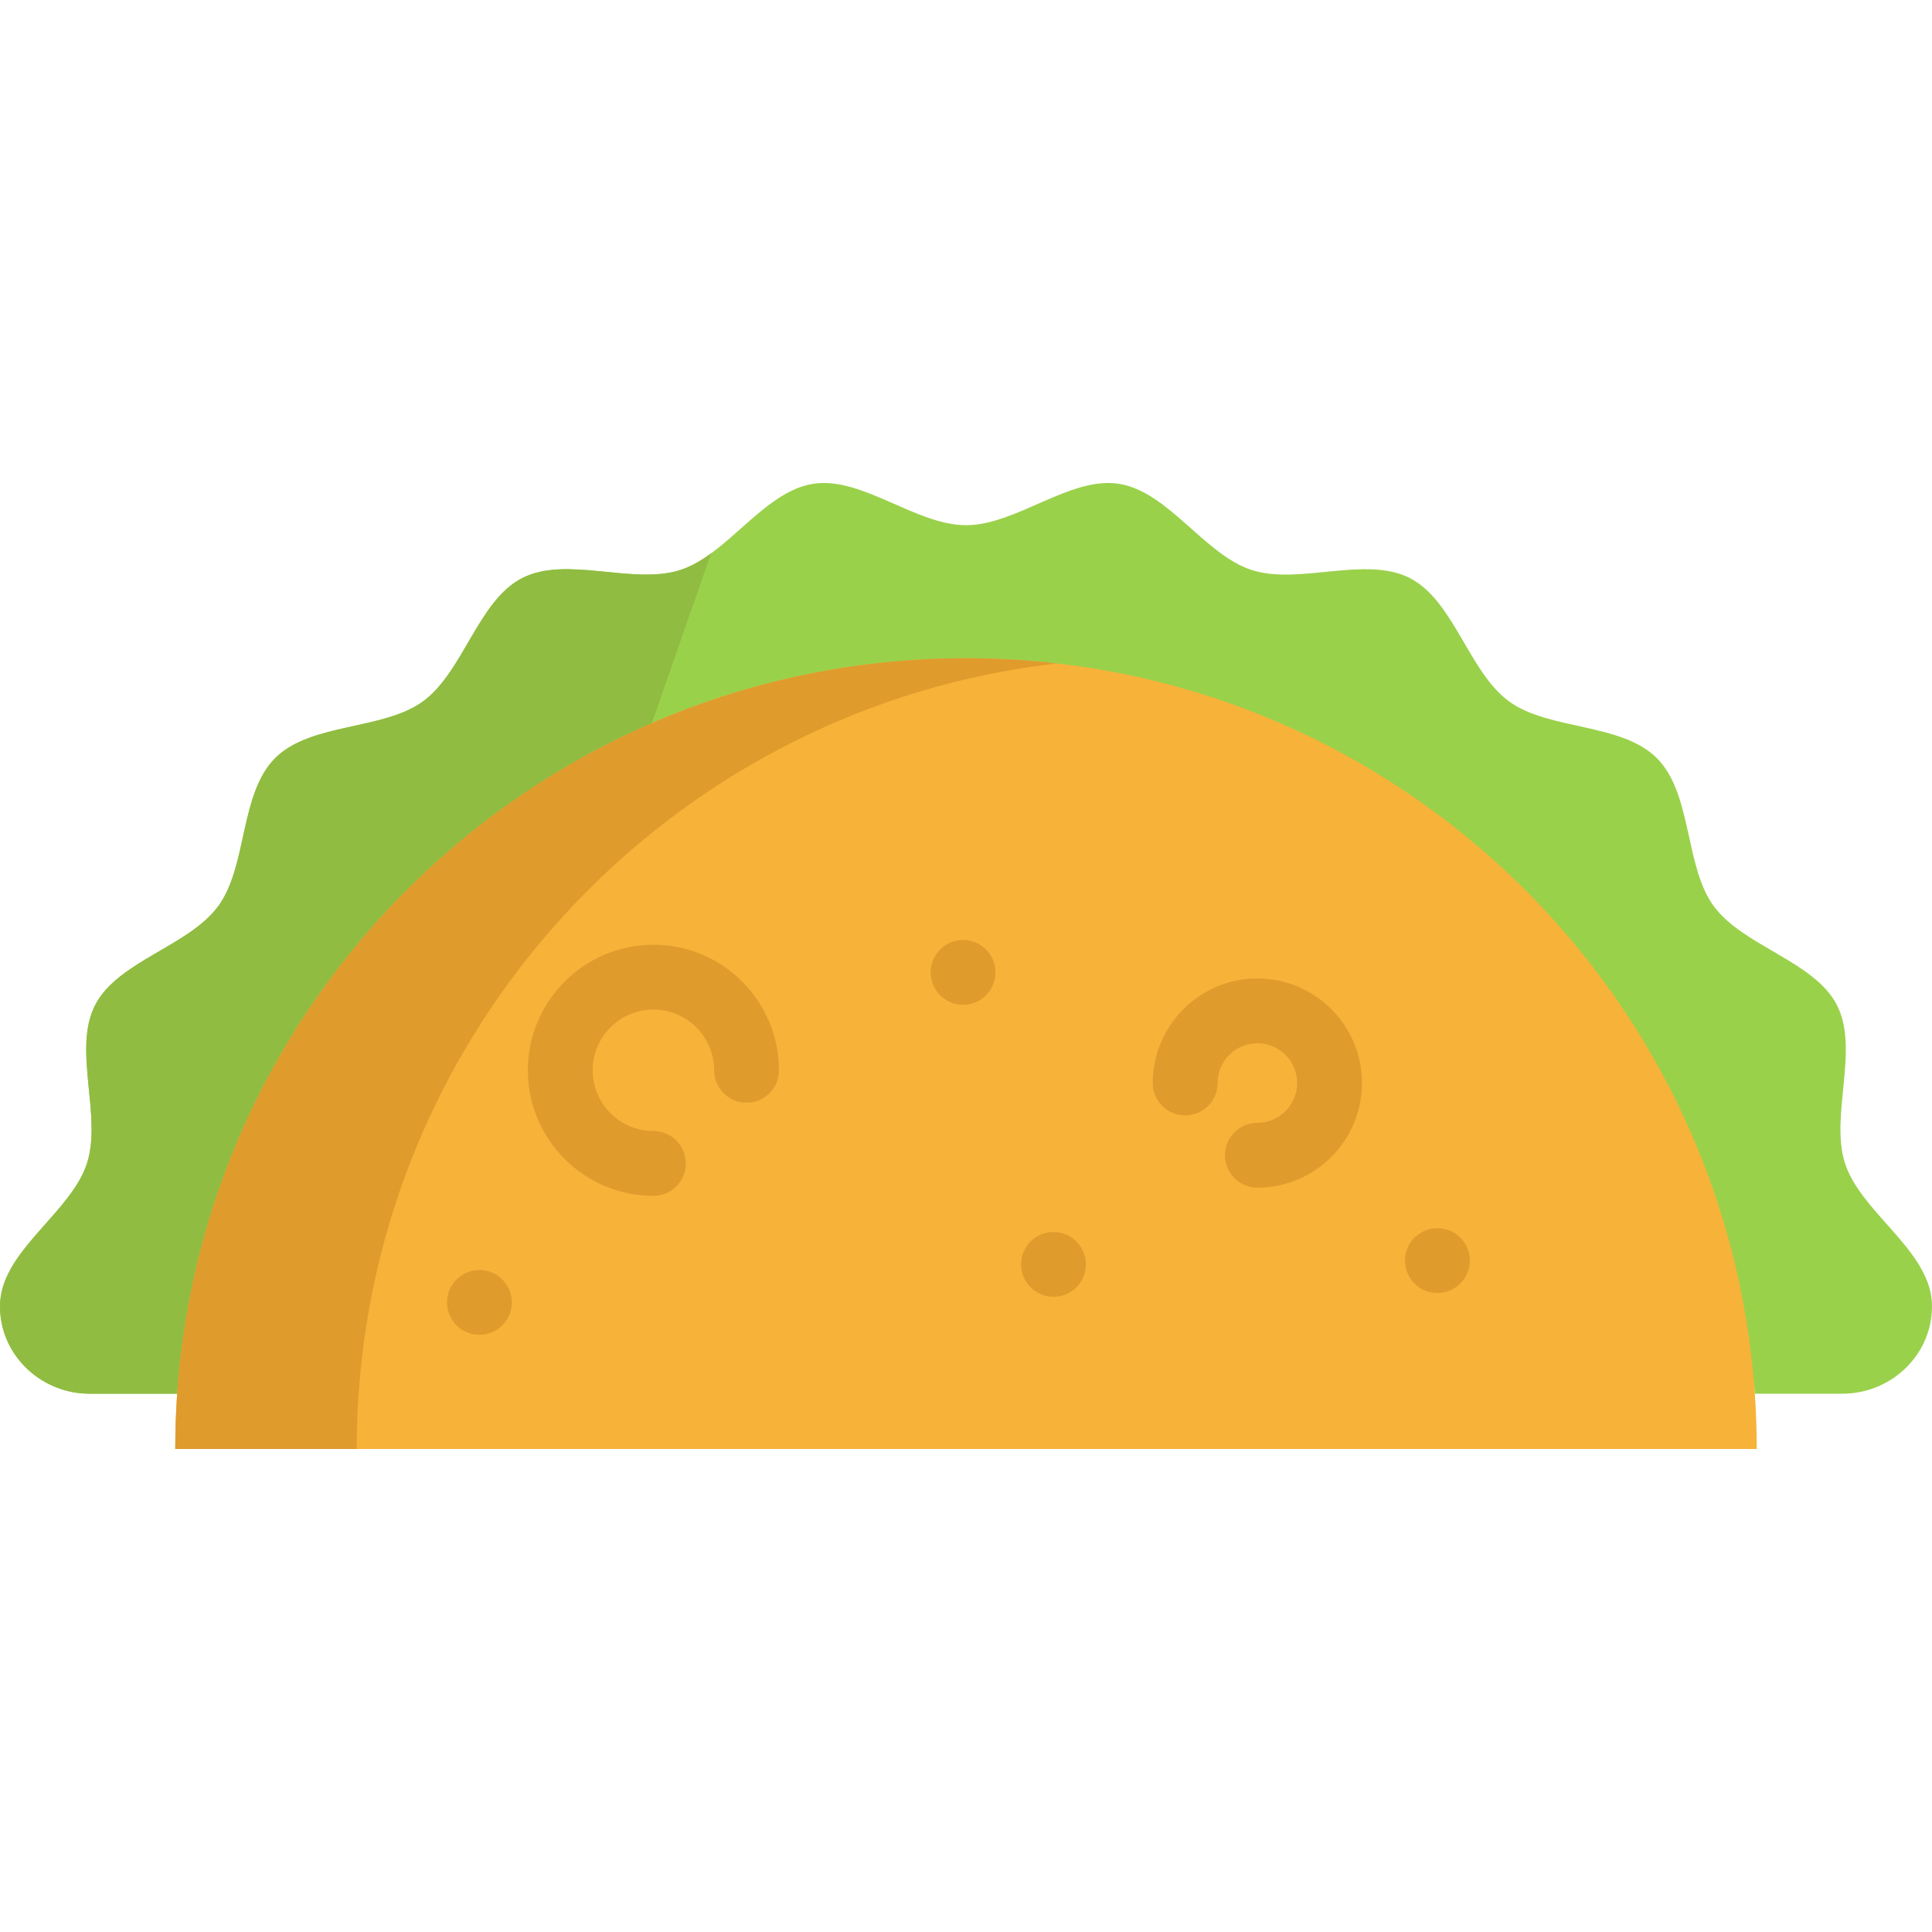
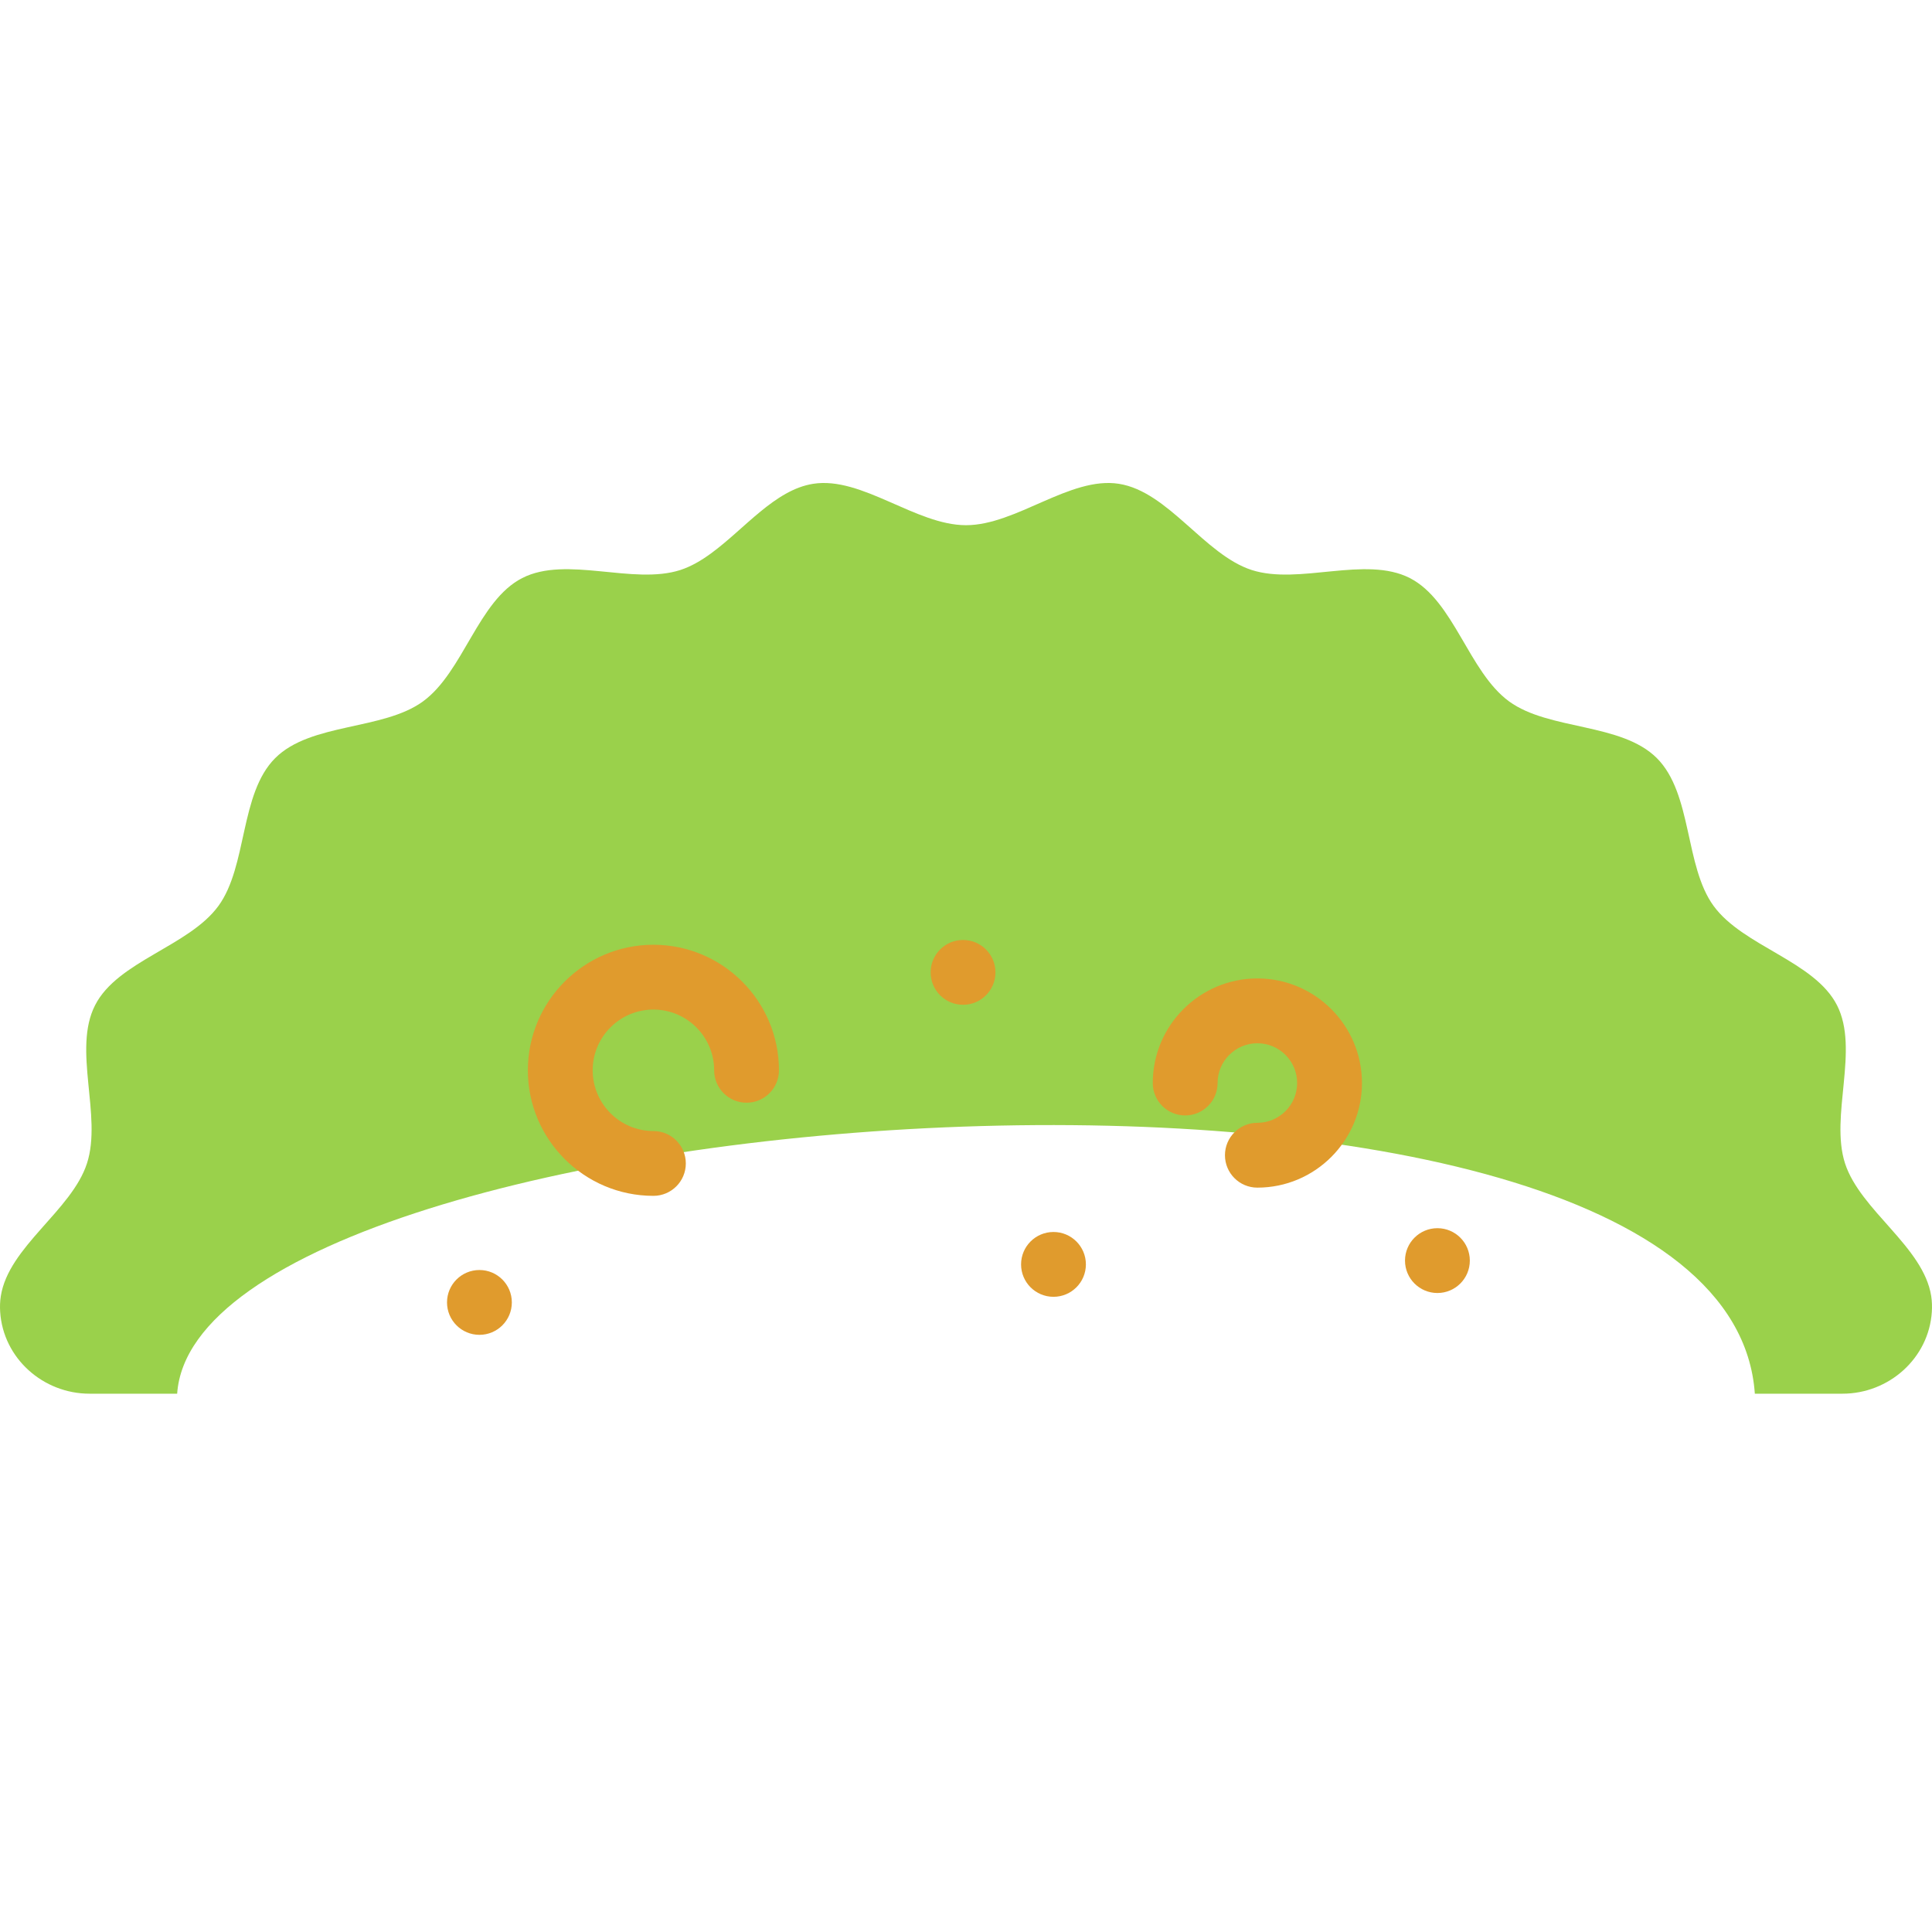
<svg xmlns="http://www.w3.org/2000/svg" version="1.1" id="Layer_1" x="0px" y="0px" viewBox="0 0 512 512" style="enable-background:new 0 0 512 512;" xml:space="preserve">
  <path style="fill:#9AD14B;" d="M511.955,347.667c-0.802,12.287-11.371,21.677-23.681,21.677H465.05  c-7.524-108.903-412.581-79.828-418.101,0H23.738c-12.322,0-22.891-9.39-23.693-21.677c-0.092-1.409-0.046-2.794,0.172-4.18  c2.05-13.1,18.792-22.685,22.834-35.19c4.077-12.562-3.871-30.151,2.153-41.912c5.966-11.692,24.861-15.585,32.682-26.304  c7.707-10.558,5.611-29.739,15.036-39.164s28.606-7.329,39.175-15.036c10.718-7.821,14.601-26.716,26.304-32.694  c11.749-6.001,29.338,1.924,41.901-2.13c2.84-0.928,5.531-2.496,8.153-4.42c8.886-6.493,16.925-16.845,27.048-18.425  c12.917-2.027,27.174,10.97,40.503,10.97c13.329,0,27.586-12.997,40.504-10.97c13.1,2.05,22.697,18.792,35.201,22.845  c12.562,4.054,30.14-3.871,41.901,2.13c11.703,5.978,15.597,24.872,26.315,32.694c10.558,7.707,29.739,5.611,39.164,15.036  c9.424,9.424,7.329,28.606,15.036,39.164c7.821,10.718,26.716,14.612,32.694,26.304c6.001,11.761-1.924,29.35,2.13,41.912  c4.054,12.505,20.796,22.09,22.845,35.19C512.001,344.873,512.047,346.258,511.955,347.667z" />
-   <path style="fill:#F7B239;" d="M46.949,369.344c7.524-108.903,98.241-194.902,209.056-194.902c110.803,0,201.521,86,209.045,194.902  c0.332,4.844,0.504,9.734,0.504,14.658H46.446C46.446,379.078,46.617,374.188,46.949,369.344z" />
-   <path style="fill:#90BC42;" d="M188.454,146.638l-15.7,44.992C102.683,222,52.469,289.517,46.949,369.344H23.737  c-12.322,0-22.891-9.39-23.693-21.677c-0.092-1.409-0.046-2.794,0.172-4.18c2.05-13.1,18.792-22.685,22.834-35.19  c4.077-12.562-3.871-30.151,2.153-41.912c5.966-11.692,24.861-15.585,32.682-26.304c7.707-10.558,5.611-29.739,15.036-39.164  s28.606-7.329,39.175-15.036c10.718-7.821,14.6-26.716,26.304-32.694c11.749-6.001,29.338,1.924,41.901-2.13  C183.141,150.131,185.832,148.562,188.454,146.638z" />
  <g>
-     <path style="fill:#E09B2D;" d="M280.051,175.82c-7.891-0.901-15.913-1.378-24.046-1.378c-110.815,0-201.533,86-209.056,194.902   c-0.332,4.844-0.504,9.734-0.504,14.658h48.093c0-4.924,0.172-9.814,0.504-14.658C102.015,268.435,180.419,187.202,280.051,175.82z   " />
    <path style="fill:#E09B2D;" d="M173.161,250.37c-18.346,0-33.272,14.926-33.272,33.272c0,18.345,14.926,33.271,33.272,33.271   c4.744,0,8.589-3.845,8.589-8.589c0-4.743-3.844-8.589-8.589-8.589c-8.875,0-16.095-7.22-16.095-16.094   c0-8.875,7.22-16.095,16.095-16.095s16.095,7.22,16.095,16.095c0,4.743,3.844,8.589,8.589,8.589s8.589-3.845,8.589-8.589   C206.433,265.295,191.507,250.37,173.161,250.37z" />
    <path style="fill:#E09B2D;" d="M333.214,259.297c-15.285,0-27.719,12.434-27.719,27.718c0,4.743,3.844,8.589,8.589,8.589   c4.744,0,8.589-3.845,8.589-8.589c0-5.813,4.729-10.541,10.542-10.541s10.541,4.728,10.541,10.541   c0,5.813-4.728,10.542-10.541,10.542c-4.744,0-8.589,3.845-8.589,8.589s3.844,8.589,8.589,8.589   c15.284,0,27.718-12.434,27.718-27.719C360.932,271.732,348.498,259.297,333.214,259.297z" />
    <circle style="fill:#E09B2D;" cx="380.93" cy="334.071" r="8.589" />
    <circle style="fill:#E09B2D;" cx="279.184" cy="335.078" r="8.589" />
    <circle style="fill:#E09B2D;" cx="127.053" cy="345.156" r="8.589" />
    <circle style="fill:#E09B2D;" cx="255.217" cy="257.69" r="8.589" />
  </g>
  <g>
</g>
  <g>
</g>
  <g>
</g>
  <g>
</g>
  <g>
</g>
  <g>
</g>
  <g>
</g>
  <g>
</g>
  <g>
</g>
  <g>
</g>
  <g>
</g>
  <g>
</g>
  <g>
</g>
  <g>
</g>
  <g>
</g>
</svg>